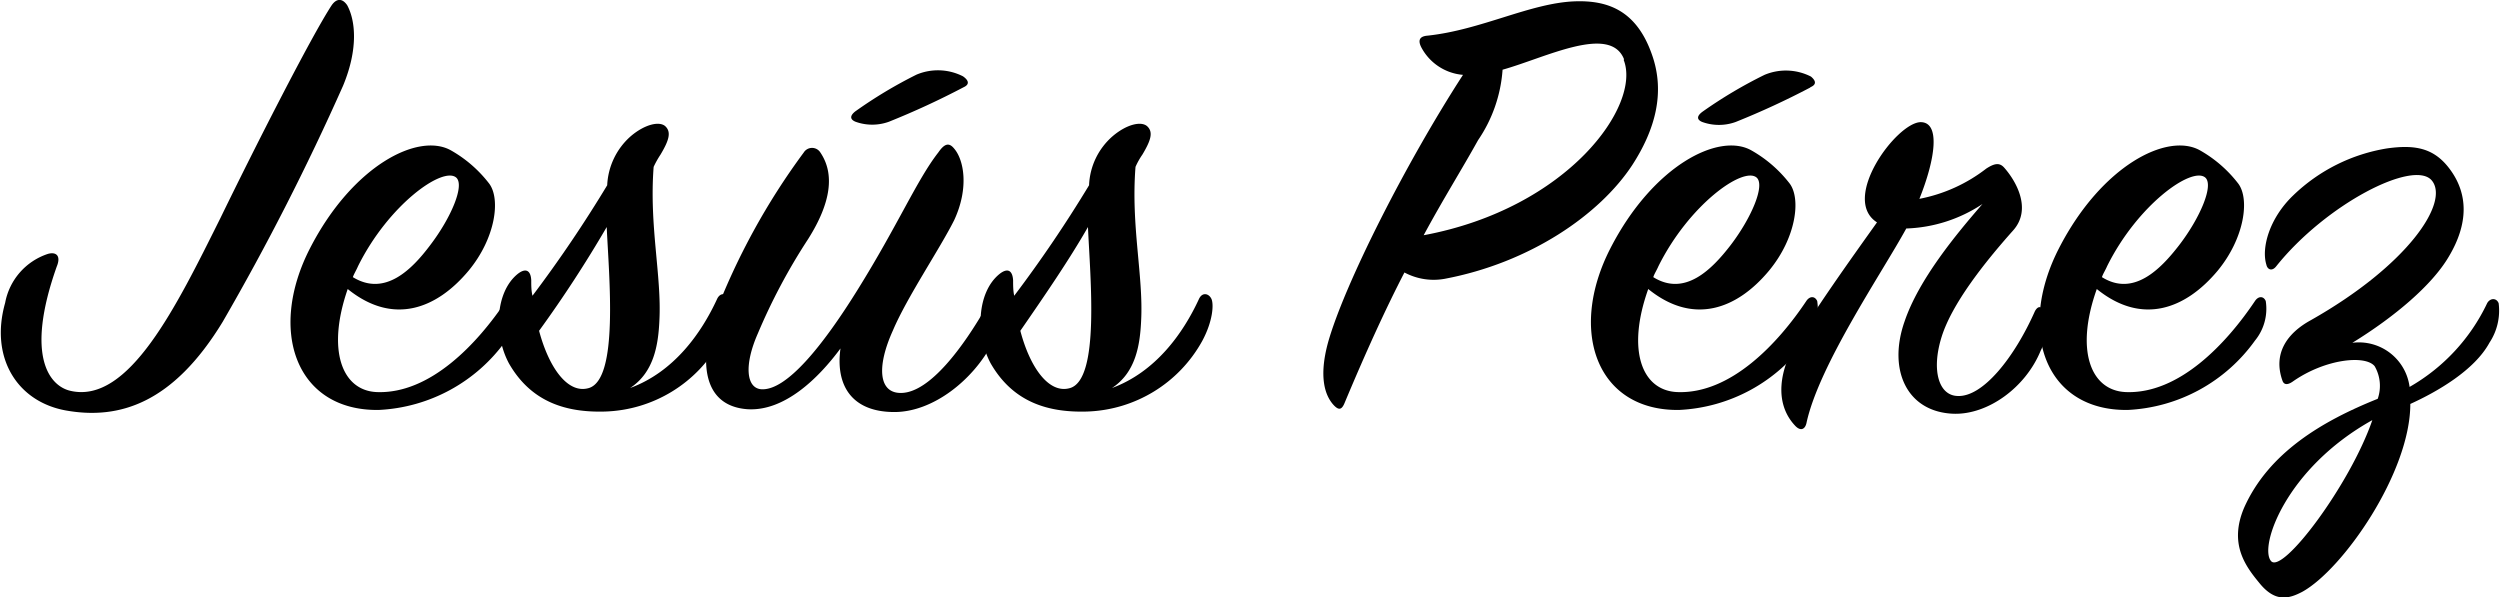
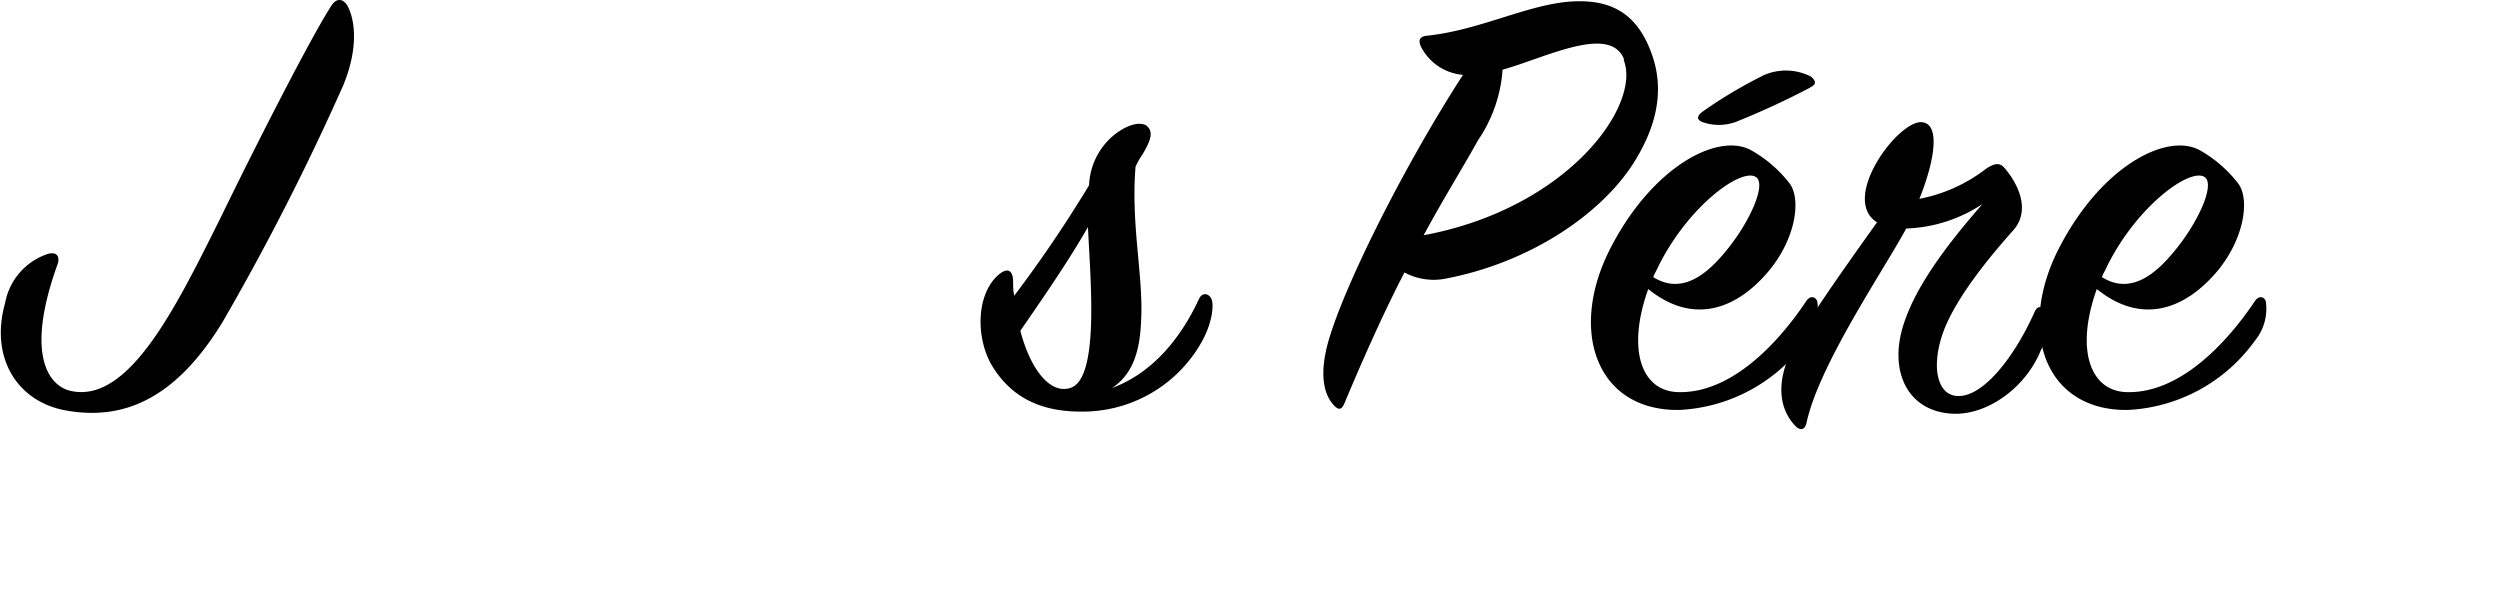
<svg xmlns="http://www.w3.org/2000/svg" viewBox="0 0 204.05 48.73">
  <title>Recurso 2</title>
  <g id="Capa_2" data-name="Capa 2">
    <g id="Layer_1" data-name="Layer 1">
      <path d="M4.63,21.76C2,29.19,4.11,31.53,5.75,31.9,10.52,33,14.4,25,18,17.78,20.81,12,25.39,3,27.07.43c.42-.6.89-.56,1.27,0C29,1.65,29.27,3.94,28,7a203.62,203.62,0,0,1-9.82,19.26c-4.07,6.69-8.46,8-12.76,7.25-4-.7-6.27-4.3-5-8.79a5.2,5.2,0,0,1,3.5-4C4.58,20.54,5,20.87,4.63,21.76Z" />
-       <path d="M30.72,32c4.4.19,8.28-4,10.57-7.43.28-.42.7-.42.89,0a4.16,4.16,0,0,1-.89,3.23,13.55,13.55,0,0,1-10.38,5.66c-6.74.09-9.07-6.45-5.61-13.19s8.83-9.49,11.5-8a10.38,10.38,0,0,1,3.13,2.72c.94,1.26.52,4.44-1.68,7.1-2.62,3.14-6.17,4.49-9.87,1.5C26.65,28.58,27.91,31.86,30.72,32ZM35.12,20c1.68-2.2,2.85-4.91,2.1-5.52-1.12-.89-5.52,2.25-8,7.25-.14.33-.32.61-.42.89C31.42,24.23,33.62,22,35.12,20Z" />
-       <path d="M49.56,15.12a5.67,5.67,0,0,1,1.92-4c1.17-1,2.39-1.26,2.85-.79s.28,1.12-.42,2.29a7.79,7.79,0,0,0-.56,1c-.37,4.82.66,8.89.47,12.53-.09,2.06-.47,4.26-2.39,5.52,3.56-1.31,5.8-4.44,7.11-7.29.28-.56.8-.42,1,0s.14,1.82-.75,3.46a11.15,11.15,0,0,1-9.4,5.75c-3.08.09-6-.7-7.85-3.93-1.26-2.34-1.12-5.8.7-7.29.65-.52,1.08-.33,1.12.51,0,.42,0,.84.1,1.26A105.41,105.41,0,0,0,49.56,15.12ZM44,27c.8,3,2.34,5.19,4.07,4.67,2.43-.75,1.64-9,1.45-13.14A100.45,100.45,0,0,1,44,27Z" />
-       <path d="M61,33.4c-3.78-.28-3.88-4.12-2.71-7.58A55.89,55.89,0,0,1,65.6,12.45a.8.8,0,0,1,1.36,0c1.17,1.73.89,4.07-1,7.06a48.6,48.6,0,0,0-4.11,7.72c-1.13,2.57-.94,4.44.28,4.54,2.05.14,5-3.51,7.85-8.09,3.32-5.33,4.86-9,6.6-11.23.51-.74.88-.84,1.3-.32.8.93,1.22,3.22,0,5.84-1.17,2.34-3.84,6.27-5,9-1.36,3-1.17,5.19.75,5.1,2.24-.1,4.91-3.56,7-7.25.28-.47.75-.52.93-.05A4.35,4.35,0,0,1,81,28C79.44,31,76.17,33.63,73,33.63c-3.46,0-4.82-2.15-4.4-5.19C66.77,30.92,64,33.59,61,33.4ZM78.65,7.12a65.2,65.2,0,0,1-6.08,2.81,4,4,0,0,1-2.76,0c-.42-.18-.47-.47,0-.84a37,37,0,0,1,5-3,4.5,4.5,0,0,1,3.79.14C79.07,6.56,79.16,6.89,78.65,7.12Z" />
      <path d="M88.89,15.12a5.59,5.59,0,0,1,1.92-4c1.17-1,2.38-1.26,2.85-.79s.28,1.12-.42,2.29a5.92,5.92,0,0,0-.56,1c-.38,4.82.65,8.89.46,12.53-.09,2.06-.46,4.26-2.38,5.52,3.55-1.31,5.8-4.44,7.11-7.29.28-.56.79-.42,1,0s.14,1.82-.75,3.46a11.15,11.15,0,0,1-9.4,5.75c-3.09.09-6-.7-7.86-3.93-1.26-2.34-1.12-5.8.71-7.29.65-.52,1.07-.33,1.12.51,0,.42,0,.84.09,1.26A105.63,105.63,0,0,0,88.89,15.12ZM83.28,27c.79,3,2.34,5.19,4.07,4.67,2.43-.75,1.63-9,1.45-13.14C87.25,21.24,85.29,24.09,83.28,27Z" />
-       <path d="M116,3.85c-.28-.56-.14-.89.52-.94,4.39-.47,8.37-2.66,12-2.8,2.71-.1,5.05.74,6.31,4.34,1.12,3.14.23,6.18-1.59,9-2.66,4.07-8.37,8-15.34,9.31a5.06,5.06,0,0,1-3.27-.52c-1.5,2.9-3.09,6.36-4.91,10.71-.23.52-.47.52-.84.14-.75-.79-1.26-2.34-.47-5.19,1.36-4.77,6.36-14.63,11-21.79A4.24,4.24,0,0,1,116,3.85Zm16.56,1c-1.13-2.9-6.41-.14-9.92.84a11.63,11.63,0,0,1-2,5.75c-1.35,2.43-2.85,4.81-4.44,7.76C128,17,134,8.57,132.52,4.88Z" />
+       <path d="M116,3.85c-.28-.56-.14-.89.52-.94,4.39-.47,8.37-2.66,12-2.8,2.71-.1,5.05.74,6.31,4.34,1.12,3.14.23,6.18-1.59,9-2.66,4.07-8.37,8-15.34,9.31a5.06,5.06,0,0,1-3.27-.52c-1.5,2.9-3.09,6.36-4.91,10.71-.23.52-.47.52-.84.14-.75-.79-1.26-2.34-.47-5.19,1.36-4.77,6.36-14.63,11-21.79A4.24,4.24,0,0,1,116,3.85Zm16.56,1c-1.13-2.9-6.41-.14-9.92.84a11.63,11.63,0,0,1-2,5.75c-1.35,2.43-2.85,4.81-4.44,7.76C128,17,134,8.57,132.52,4.88" />
      <path d="M136.87,32c4.39.19,8.27-4,10.56-7.43.28-.42.7-.42.89,0a4.08,4.08,0,0,1-.89,3.23,13.54,13.54,0,0,1-10.38,5.66c-6.73.09-9.07-6.45-5.61-13.19s8.84-9.49,11.5-8a10.42,10.42,0,0,1,3.14,2.72c.93,1.26.51,4.44-1.69,7.1-2.61,3.14-6.17,4.49-9.86,1.5C132.75,28.58,134,31.86,136.87,32ZM141.26,20c1.68-2.2,2.85-4.91,2.1-5.52-1.12-.89-5.51,2.25-8,7.25-.14.33-.33.61-.42.89C137.52,24.23,139.72,22,141.26,20Zm6.5-12.86a65.2,65.2,0,0,1-6.08,2.81,4,4,0,0,1-2.76,0c-.42-.18-.46-.47.05-.84a37,37,0,0,1,5.05-3,4.5,4.5,0,0,1,3.79.14C148.18,6.56,148.32,6.89,147.76,7.12Z" />
      <path d="M162.12,13.76c.65-.42,1.07-.51,1.45-.09,1,1.12,2.29,3.41.74,5.14-2.38,2.67-5,6-5.84,8.7s-.24,4.77,1.31,4.81c2.06.1,4.63-3.13,6.31-6.92.23-.42.51-.46.75,0a4.25,4.25,0,0,1-.28,3.22c-1.22,3-4.3,5.24-7.11,5.15-3.83-.14-5.38-3.6-4-7.53,1.17-3.46,4.25-7.16,6.36-9.59a11.92,11.92,0,0,1-6.22,2c-2,3.65-7.11,11.13-8.14,15.85-.09.47-.42.75-.89.29-1.54-1.59-1.54-4-.09-6.64,1.22-2.3,4.77-7.25,6.73-10-3-1.92,1.59-8.14,3.56-8.18,1.63,0,1.21,3-.1,6.26A12.89,12.89,0,0,0,162.12,13.76Z" />
      <path d="M173.48,32c4.39.19,8.27-4,10.57-7.43.28-.42.7-.42.88,0a4.1,4.1,0,0,1-.88,3.23,13.57,13.57,0,0,1-10.38,5.66c-6.74.09-9.08-6.45-5.62-13.19s8.84-9.49,11.51-8a10.38,10.38,0,0,1,3.13,2.72c.94,1.26.51,4.44-1.68,7.1-2.62,3.14-6.18,4.49-9.87,1.5C169.36,28.58,170.63,31.86,173.48,32ZM177.87,20c1.69-2.2,2.86-4.91,2.11-5.52-1.12-.89-5.52,2.25-8,7.25-.14.33-.33.61-.42.89C174.13,24.23,176.33,22,177.87,20Z" />
-       <path d="M193.82,29.89c-.75-.93-4-.61-6.64,1.22-.38.28-.75.37-.89-.05-.79-2.24.42-3.88,2.29-4.91,7.95-4.49,11.36-9.63,9.91-11.41s-8.65,1.92-12.71,7c-.33.42-.71.28-.8-.14-.42-1.36.24-3.79,2.2-5.66a14.32,14.32,0,0,1,7.67-3.83c2.38-.33,3.93,0,5.23,1.87s1.45,4.21-.23,7c-1.36,2.3-4.39,4.87-7.85,7a4.17,4.17,0,0,1,4.67,3.6A15.53,15.53,0,0,0,203,24.75c.23-.42.75-.47.94,0a4.74,4.74,0,0,1-.75,3.22c-1.22,2.25-4.26,4-6.46,5,0,5.61-5.51,13.52-8.83,15.34-1.08.56-2.2.89-3.51-.75-1.12-1.36-2.48-3.18-1.22-6.13,2-4.48,6.36-7.06,10.9-8.88A3.21,3.21,0,0,0,193.82,29.89Zm-8.46,15.9c.93,1.12,6.45-6.22,8.27-11.5C186.57,38.22,184.37,44.62,185.36,45.79Z" />
    </g>
  </g>
</svg>